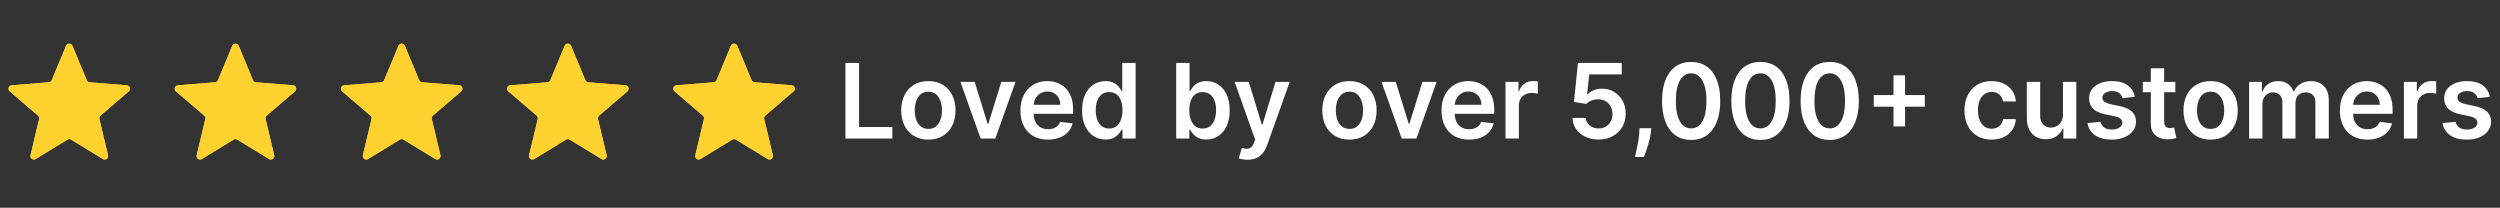
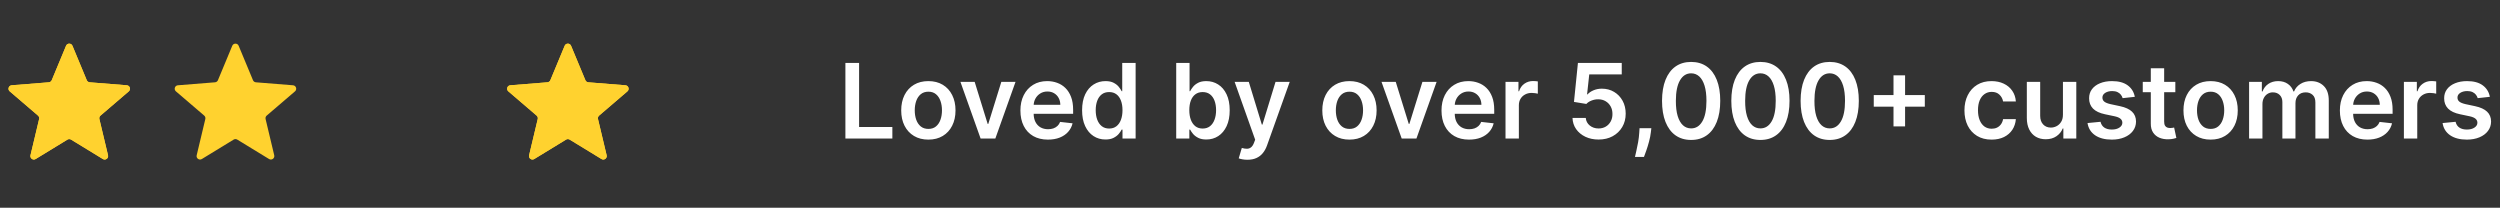
<svg xmlns="http://www.w3.org/2000/svg" width="361" height="30" viewBox="0 0 361 30" fill="none">
  <rect x="0" y="0" width="361" height="30" fill="#333333" stroke="none" />
  <g clip-path="url(#clip0_76_5344)">
    <path d="M9.538 6.61C9.709 6.199 10.291 6.199 10.462 6.61L12.528 11.577C12.6 11.751 12.763 11.869 12.95 11.884L18.312 12.314C18.756 12.349 18.935 12.903 18.598 13.192L14.512 16.692C14.369 16.814 14.307 17.005 14.351 17.188L15.599 22.421C15.702 22.853 15.232 23.195 14.852 22.963L10.261 20.159C10.101 20.061 9.899 20.061 9.739 20.159L5.148 22.963C4.769 23.195 4.298 22.853 4.401 22.421L5.649 17.188C5.693 17.005 5.631 16.814 5.488 16.692L1.402 13.192C1.065 12.903 1.244 12.349 1.688 12.314L7.051 11.884C7.237 11.869 7.4 11.751 7.472 11.577L9.538 6.61Z" fill="#FFD22F" />
    <g clip-path="url(#clip1_76_5344)">
      <path d="M9.538 6.61C9.709 6.199 10.291 6.199 10.462 6.61L12.528 11.577C12.6 11.751 12.763 11.869 12.95 11.884L18.312 12.314C18.756 12.349 18.935 12.903 18.598 13.192L14.512 16.692C14.369 16.814 14.307 17.005 14.351 17.188L15.599 22.421C15.702 22.853 15.232 23.195 14.852 22.963L10.261 20.159C10.101 20.061 9.899 20.061 9.739 20.159L5.148 22.963C4.769 23.195 4.298 22.853 4.401 22.421L5.649 17.188C5.693 17.005 5.631 16.814 5.488 16.692L1.402 13.192C1.065 12.903 1.244 12.349 1.688 12.314L7.051 11.884C7.237 11.869 7.4 11.751 7.472 11.577L9.538 6.61Z" fill="#FFD22F" />
    </g>
  </g>
  <g clip-path="url(#clip2_76_5344)">
    <path d="M33.538 6.61C33.709 6.199 34.291 6.199 34.462 6.61L36.528 11.577C36.6 11.751 36.763 11.869 36.95 11.884L42.312 12.314C42.756 12.349 42.935 12.903 42.598 13.192L38.512 16.692C38.369 16.814 38.307 17.005 38.351 17.188L39.599 22.421C39.702 22.853 39.231 23.195 38.852 22.963L34.261 20.159C34.101 20.061 33.899 20.061 33.739 20.159L29.148 22.963C28.768 23.195 28.298 22.853 28.401 22.421L29.649 17.188C29.693 17.005 29.631 16.814 29.488 16.692L25.402 13.192C25.065 12.903 25.244 12.349 25.688 12.314L31.05 11.884C31.237 11.869 31.4 11.751 31.472 11.577L33.538 6.61Z" fill="#FFD22F" />
    <g clip-path="url(#clip3_76_5344)">
      <path d="M33.538 6.61C33.709 6.199 34.291 6.199 34.462 6.61L36.528 11.577C36.6 11.751 36.763 11.869 36.95 11.884L42.312 12.314C42.756 12.349 42.935 12.903 42.598 13.192L38.512 16.692C38.369 16.814 38.307 17.005 38.351 17.188L39.599 22.421C39.702 22.853 39.231 23.195 38.852 22.963L34.261 20.159C34.101 20.061 33.899 20.061 33.739 20.159L29.148 22.963C28.768 23.195 28.298 22.853 28.401 22.421L29.649 17.188C29.693 17.005 29.631 16.814 29.488 16.692L25.402 13.192C25.065 12.903 25.244 12.349 25.688 12.314L31.05 11.884C31.237 11.869 31.4 11.751 31.472 11.577L33.538 6.61Z" fill="#FFD22F" />
    </g>
  </g>
  <g clip-path="url(#clip4_76_5344)">
    <path d="M57.538 6.61C57.709 6.199 58.291 6.199 58.462 6.61L60.528 11.577C60.6 11.751 60.763 11.869 60.95 11.884L66.312 12.314C66.756 12.349 66.935 12.903 66.598 13.192L62.512 16.692C62.369 16.814 62.307 17.005 62.351 17.188L63.599 22.421C63.702 22.853 63.231 23.195 62.852 22.963L58.261 20.159C58.101 20.061 57.899 20.061 57.739 20.159L53.148 22.963C52.769 23.195 52.298 22.853 52.401 22.421L53.649 17.188C53.693 17.005 53.631 16.814 53.488 16.692L49.402 13.192C49.065 12.903 49.244 12.349 49.688 12.314L55.05 11.884C55.237 11.869 55.4 11.751 55.472 11.577L57.538 6.61Z" fill="#FFD22F" />
    <g clip-path="url(#clip5_76_5344)">
-       <path d="M57.538 6.61C57.709 6.199 58.291 6.199 58.462 6.61L60.528 11.577C60.6 11.751 60.763 11.869 60.95 11.884L66.312 12.314C66.756 12.349 66.935 12.903 66.598 13.192L62.512 16.692C62.369 16.814 62.307 17.005 62.351 17.188L63.599 22.421C63.702 22.853 63.231 23.195 62.852 22.963L58.261 20.159C58.101 20.061 57.899 20.061 57.739 20.159L53.148 22.963C52.769 23.195 52.298 22.853 52.401 22.421L53.649 17.188C53.693 17.005 53.631 16.814 53.488 16.692L49.402 13.192C49.065 12.903 49.244 12.349 49.688 12.314L55.05 11.884C55.237 11.869 55.4 11.751 55.472 11.577L57.538 6.61Z" fill="#FFD22F" />
-     </g>
+       </g>
  </g>
  <g clip-path="url(#clip6_76_5344)">
    <path d="M81.538 6.61C81.709 6.199 82.291 6.199 82.462 6.61L84.528 11.577C84.6 11.751 84.763 11.869 84.95 11.884L90.312 12.314C90.756 12.349 90.935 12.903 90.598 13.192L86.512 16.692C86.369 16.814 86.307 17.005 86.351 17.188L87.599 22.421C87.702 22.853 87.231 23.195 86.852 22.963L82.261 20.159C82.101 20.061 81.899 20.061 81.739 20.159L77.148 22.963C76.769 23.195 76.298 22.853 76.401 22.421L77.649 17.188C77.693 17.005 77.631 16.814 77.488 16.692L73.402 13.192C73.065 12.903 73.244 12.349 73.688 12.314L79.05 11.884C79.237 11.869 79.4 11.751 79.472 11.577L81.538 6.61Z" fill="#FFD22F" />
    <g clip-path="url(#clip7_76_5344)">
      <path d="M81.538 6.61C81.709 6.199 82.291 6.199 82.462 6.61L84.528 11.577C84.6 11.751 84.763 11.869 84.95 11.884L90.312 12.314C90.756 12.349 90.935 12.903 90.598 13.192L86.512 16.692C86.369 16.814 86.307 17.005 86.351 17.188L87.599 22.421C87.702 22.853 87.231 23.195 86.852 22.963L82.261 20.159C82.101 20.061 81.899 20.061 81.739 20.159L77.148 22.963C76.769 23.195 76.298 22.853 76.401 22.421L77.649 17.188C77.693 17.005 77.631 16.814 77.488 16.692L73.402 13.192C73.065 12.903 73.244 12.349 73.688 12.314L79.05 11.884C79.237 11.869 79.4 11.751 79.472 11.577L81.538 6.61Z" fill="#FFD22F" />
    </g>
  </g>
  <g clip-path="url(#clip8_76_5344)">
-     <path d="M105.538 6.61C105.709 6.199 106.291 6.199 106.462 6.61L108.528 11.577C108.6 11.751 108.763 11.869 108.949 11.884L114.312 12.314C114.756 12.349 114.935 12.903 114.598 13.192L110.512 16.692C110.369 16.814 110.307 17.005 110.351 17.188L111.599 22.421C111.702 22.853 111.231 23.195 110.852 22.963L106.261 20.159C106.101 20.061 105.899 20.061 105.739 20.159L101.148 22.963C100.769 23.195 100.298 22.853 100.401 22.421L101.649 17.188C101.693 17.005 101.631 16.814 101.488 16.692L97.402 13.192C97.065 12.903 97.244 12.349 97.688 12.314L103.051 11.884C103.237 11.869 103.4 11.751 103.472 11.577L105.538 6.61Z" fill="#FFD22F" />
    <g clip-path="url(#clip9_76_5344)">
      <path d="M105.538 6.61C105.709 6.199 106.291 6.199 106.462 6.61L108.528 11.577C108.6 11.751 108.763 11.869 108.949 11.884L114.312 12.314C114.756 12.349 114.935 12.903 114.598 13.192L110.512 16.692C110.369 16.814 110.307 17.005 110.351 17.188L111.599 22.421C111.702 22.853 111.231 23.195 110.852 22.963L106.261 20.159C106.101 20.061 105.899 20.061 105.739 20.159L101.148 22.963C100.769 23.195 100.298 22.853 100.401 22.421L101.649 17.188C101.693 17.005 101.631 16.814 101.488 16.692L97.402 13.192C97.065 12.903 97.244 12.349 97.688 12.314L103.051 11.884C103.237 11.869 103.4 11.751 103.472 11.577L105.538 6.61Z" fill="#FFD22F" />
    </g>
  </g>
  <path d="M122.076 20V9.091H124.052V18.343H128.857V20H122.076ZM134.056 20.16C133.257 20.16 132.564 19.984 131.978 19.633C131.392 19.281 130.938 18.789 130.615 18.157C130.295 17.525 130.135 16.786 130.135 15.941C130.135 15.096 130.295 14.355 130.615 13.72C130.938 13.084 131.392 12.591 131.978 12.239C132.564 11.887 133.257 11.712 134.056 11.712C134.855 11.712 135.547 11.887 136.133 12.239C136.719 12.591 137.172 13.084 137.491 13.72C137.815 14.355 137.976 15.096 137.976 15.941C137.976 16.786 137.815 17.525 137.491 18.157C137.172 18.789 136.719 19.281 136.133 19.633C135.547 19.984 134.855 20.16 134.056 20.16ZM134.066 18.615C134.5 18.615 134.862 18.496 135.153 18.258C135.444 18.017 135.661 17.694 135.803 17.289C135.949 16.884 136.021 16.433 136.021 15.936C136.021 15.435 135.949 14.982 135.803 14.577C135.661 14.169 135.444 13.844 135.153 13.603C134.862 13.361 134.5 13.24 134.066 13.24C133.623 13.24 133.253 13.361 132.958 13.603C132.667 13.844 132.449 14.169 132.303 14.577C132.161 14.982 132.09 15.435 132.09 15.936C132.09 16.433 132.161 16.884 132.303 17.289C132.449 17.694 132.667 18.017 132.958 18.258C133.253 18.496 133.623 18.615 134.066 18.615ZM146.643 11.818L143.729 20H141.598L138.685 11.818H140.741L142.621 17.896H142.706L144.592 11.818H146.643ZM151.321 20.16C150.501 20.16 149.792 19.989 149.196 19.648C148.603 19.304 148.146 18.817 147.827 18.189C147.507 17.557 147.347 16.813 147.347 15.957C147.347 15.115 147.507 14.377 147.827 13.741C148.15 13.102 148.601 12.605 149.18 12.25C149.758 11.891 150.438 11.712 151.22 11.712C151.724 11.712 152.2 11.793 152.647 11.957C153.098 12.117 153.496 12.365 153.84 12.702C154.188 13.04 154.462 13.47 154.661 13.992C154.86 14.51 154.959 15.128 154.959 15.845V16.436H148.253V15.137H153.111C153.107 14.767 153.027 14.439 152.871 14.151C152.715 13.86 152.496 13.631 152.216 13.464C151.939 13.297 151.616 13.214 151.246 13.214C150.852 13.214 150.506 13.31 150.208 13.501C149.909 13.69 149.677 13.938 149.51 14.247C149.347 14.553 149.263 14.888 149.259 15.254V16.389C149.259 16.864 149.347 17.273 149.521 17.614C149.695 17.951 149.938 18.21 150.25 18.391C150.563 18.569 150.929 18.658 151.348 18.658C151.628 18.658 151.882 18.619 152.109 18.541C152.337 18.459 152.534 18.34 152.701 18.184C152.867 18.027 152.994 17.834 153.079 17.603L154.879 17.805C154.766 18.281 154.549 18.697 154.229 19.052C153.913 19.403 153.508 19.677 153.015 19.872C152.521 20.064 151.957 20.16 151.321 20.16ZM159.627 20.144C158.984 20.144 158.409 19.979 157.901 19.648C157.393 19.318 156.992 18.839 156.697 18.21C156.402 17.582 156.255 16.818 156.255 15.92C156.255 15.011 156.404 14.244 156.702 13.619C157.004 12.99 157.411 12.516 157.922 12.196C158.433 11.873 159.003 11.712 159.632 11.712C160.111 11.712 160.506 11.793 160.814 11.957C161.123 12.117 161.368 12.31 161.55 12.537C161.731 12.761 161.871 12.972 161.97 13.171H162.05V9.091H163.984V20H162.088V18.711H161.97C161.871 18.91 161.727 19.121 161.539 19.345C161.351 19.565 161.102 19.753 160.793 19.909C160.484 20.066 160.095 20.144 159.627 20.144ZM160.165 18.562C160.573 18.562 160.921 18.452 161.209 18.232C161.496 18.008 161.715 17.697 161.864 17.299C162.013 16.902 162.088 16.438 162.088 15.909C162.088 15.38 162.013 14.92 161.864 14.53C161.718 14.139 161.502 13.835 161.214 13.619C160.93 13.402 160.58 13.294 160.165 13.294C159.735 13.294 159.376 13.405 159.089 13.629C158.801 13.853 158.584 14.162 158.439 14.556C158.293 14.95 158.22 15.401 158.22 15.909C158.22 16.421 158.293 16.877 158.439 17.278C158.588 17.676 158.806 17.99 159.094 18.221C159.385 18.448 159.742 18.562 160.165 18.562ZM169.845 20V9.091H171.773V13.171H171.853C171.952 12.972 172.092 12.761 172.274 12.537C172.455 12.31 172.7 12.117 173.009 11.957C173.318 11.793 173.712 11.712 174.191 11.712C174.823 11.712 175.393 11.873 175.901 12.196C176.412 12.516 176.817 12.99 177.116 13.619C177.417 14.244 177.568 15.011 177.568 15.92C177.568 16.818 177.421 17.582 177.126 18.21C176.831 18.839 176.43 19.318 175.922 19.648C175.415 19.979 174.839 20.144 174.196 20.144C173.728 20.144 173.339 20.066 173.03 19.909C172.721 19.753 172.472 19.565 172.284 19.345C172.1 19.121 171.956 18.91 171.853 18.711H171.741V20H169.845ZM171.736 15.909C171.736 16.438 171.81 16.902 171.959 17.299C172.112 17.697 172.33 18.008 172.614 18.232C172.902 18.452 173.25 18.562 173.658 18.562C174.085 18.562 174.441 18.448 174.729 18.221C175.017 17.99 175.233 17.676 175.379 17.278C175.528 16.877 175.603 16.421 175.603 15.909C175.603 15.401 175.53 14.95 175.384 14.556C175.239 14.162 175.022 13.853 174.734 13.629C174.447 13.405 174.088 13.294 173.658 13.294C173.247 13.294 172.897 13.402 172.609 13.619C172.321 13.835 172.103 14.139 171.954 14.53C171.808 14.92 171.736 15.38 171.736 15.909ZM180.128 23.068C179.865 23.068 179.622 23.047 179.398 23.004C179.178 22.965 179.002 22.919 178.871 22.866L179.318 21.364C179.599 21.445 179.849 21.484 180.069 21.481C180.289 21.477 180.483 21.408 180.65 21.273C180.82 21.142 180.964 20.922 181.081 20.613L181.246 20.171L178.279 11.818H180.325L182.21 17.997H182.296L184.187 11.818H186.237L182.962 20.991C182.809 21.424 182.606 21.795 182.354 22.104C182.102 22.416 181.793 22.654 181.427 22.818C181.065 22.985 180.632 23.068 180.128 23.068ZM194.861 20.16C194.062 20.16 193.37 19.984 192.784 19.633C192.198 19.281 191.744 18.789 191.42 18.157C191.101 17.525 190.941 16.786 190.941 15.941C190.941 15.096 191.101 14.355 191.42 13.72C191.744 13.084 192.198 12.591 192.784 12.239C193.37 11.887 194.062 11.712 194.861 11.712C195.66 11.712 196.353 11.887 196.939 12.239C197.525 12.591 197.978 13.084 198.297 13.72C198.62 14.355 198.782 15.096 198.782 15.941C198.782 16.786 198.62 17.525 198.297 18.157C197.978 18.789 197.525 19.281 196.939 19.633C196.353 19.984 195.66 20.16 194.861 20.16ZM194.872 18.615C195.305 18.615 195.668 18.496 195.959 18.258C196.25 18.017 196.467 17.694 196.609 17.289C196.754 16.884 196.827 16.433 196.827 15.936C196.827 15.435 196.754 14.982 196.609 14.577C196.467 14.169 196.25 13.844 195.959 13.603C195.668 13.361 195.305 13.24 194.872 13.24C194.428 13.24 194.059 13.361 193.764 13.603C193.473 13.844 193.255 14.169 193.109 14.577C192.967 14.982 192.896 15.435 192.896 15.936C192.896 16.433 192.967 16.884 193.109 17.289C193.255 17.694 193.473 18.017 193.764 18.258C194.059 18.496 194.428 18.615 194.872 18.615ZM207.448 11.818L204.535 20H202.404L199.49 11.818H201.546L203.427 17.896H203.512L205.398 11.818H207.448ZM212.127 20.16C211.306 20.16 210.598 19.989 210.001 19.648C209.408 19.304 208.952 18.817 208.632 18.189C208.313 17.557 208.153 16.813 208.153 15.957C208.153 15.115 208.313 14.377 208.632 13.741C208.955 13.102 209.406 12.605 209.985 12.25C210.564 11.891 211.244 11.712 212.025 11.712C212.53 11.712 213.006 11.793 213.453 11.957C213.904 12.117 214.302 12.365 214.646 12.702C214.994 13.04 215.268 13.47 215.466 13.992C215.665 14.51 215.765 15.128 215.765 15.845V16.436H209.058V15.137H213.916C213.913 14.767 213.833 14.439 213.677 14.151C213.52 13.86 213.302 13.631 213.021 13.464C212.744 13.297 212.421 13.214 212.052 13.214C211.658 13.214 211.312 13.31 211.013 13.501C210.715 13.69 210.482 13.938 210.316 14.247C210.152 14.553 210.069 14.888 210.065 15.254V16.389C210.065 16.864 210.152 17.273 210.326 17.614C210.5 17.951 210.743 18.21 211.056 18.391C211.368 18.569 211.734 18.658 212.153 18.658C212.434 18.658 212.688 18.619 212.915 18.541C213.142 18.459 213.339 18.34 213.506 18.184C213.673 18.027 213.799 17.834 213.884 17.603L215.685 17.805C215.571 18.281 215.355 18.697 215.035 19.052C214.719 19.403 214.314 19.677 213.82 19.872C213.327 20.064 212.762 20.16 212.127 20.16ZM217.396 20V11.818H219.266V13.182H219.351C219.5 12.71 219.756 12.345 220.118 12.09C220.484 11.831 220.901 11.701 221.37 11.701C221.476 11.701 221.595 11.706 221.727 11.717C221.862 11.724 221.973 11.736 222.062 11.754V13.528C221.981 13.5 221.851 13.475 221.673 13.454C221.499 13.429 221.331 13.416 221.167 13.416C220.816 13.416 220.5 13.492 220.219 13.645C219.942 13.794 219.724 14.002 219.564 14.268C219.404 14.535 219.324 14.842 219.324 15.19V20H217.396ZM230.835 20.149C230.125 20.149 229.489 20.016 228.928 19.75C228.367 19.48 227.922 19.11 227.591 18.642C227.265 18.173 227.091 17.637 227.069 17.033H228.987C229.022 17.48 229.216 17.846 229.568 18.13C229.919 18.411 230.342 18.551 230.835 18.551C231.222 18.551 231.567 18.462 231.869 18.285C232.171 18.107 232.408 17.86 232.582 17.544C232.756 17.228 232.842 16.868 232.838 16.463C232.842 16.051 232.755 15.685 232.577 15.366C232.4 15.046 232.156 14.796 231.847 14.615C231.538 14.43 231.183 14.338 230.782 14.338C230.455 14.334 230.134 14.395 229.818 14.519C229.502 14.643 229.252 14.806 229.067 15.009L227.282 14.716L227.852 9.091H234.18V10.742H229.488L229.173 13.635H229.237C229.44 13.397 229.726 13.2 230.095 13.043C230.464 12.883 230.869 12.804 231.309 12.804C231.97 12.804 232.559 12.96 233.078 13.272C233.596 13.581 234.005 14.008 234.303 14.551C234.601 15.094 234.75 15.716 234.75 16.415C234.75 17.136 234.584 17.779 234.25 18.343C233.919 18.904 233.46 19.347 232.87 19.67C232.284 19.989 231.606 20.149 230.835 20.149ZM238.454 18.509L238.385 19.095C238.335 19.542 238.246 19.996 238.118 20.458C237.994 20.923 237.863 21.351 237.724 21.742C237.586 22.133 237.474 22.44 237.388 22.663H236.089C236.138 22.447 236.206 22.152 236.291 21.779C236.38 21.406 236.465 20.987 236.547 20.522C236.629 20.057 236.684 19.584 236.712 19.105L236.749 18.509H238.454ZM244.2 20.208C243.323 20.208 242.57 19.986 241.941 19.542C241.316 19.095 240.835 18.45 240.498 17.608C240.164 16.763 239.997 15.746 239.997 14.556C240.001 13.367 240.169 12.354 240.503 11.52C240.841 10.682 241.322 10.043 241.947 9.602C242.575 9.162 243.326 8.942 244.2 8.942C245.074 8.942 245.825 9.162 246.453 9.602C247.082 10.043 247.563 10.682 247.897 11.52C248.234 12.358 248.403 13.37 248.403 14.556C248.403 15.749 248.234 16.768 247.897 17.614C247.563 18.455 247.082 19.098 246.453 19.542C245.828 19.986 245.077 20.208 244.2 20.208ZM244.2 18.541C244.882 18.541 245.42 18.205 245.814 17.534C246.212 16.859 246.411 15.867 246.411 14.556C246.411 13.69 246.32 12.962 246.139 12.372C245.958 11.783 245.702 11.339 245.372 11.04C245.042 10.739 244.651 10.588 244.2 10.588C243.522 10.588 242.986 10.925 242.591 11.6C242.197 12.271 241.998 13.256 241.995 14.556C241.991 15.426 242.078 16.158 242.256 16.751C242.437 17.344 242.693 17.791 243.023 18.093C243.353 18.391 243.745 18.541 244.2 18.541ZM254.205 20.208C253.328 20.208 252.575 19.986 251.946 19.542C251.321 19.095 250.84 18.45 250.503 17.608C250.169 16.763 250.002 15.746 250.002 14.556C250.006 13.367 250.174 12.354 250.508 11.52C250.846 10.682 251.327 10.043 251.952 9.602C252.58 9.162 253.331 8.942 254.205 8.942C255.078 8.942 255.83 9.162 256.458 9.602C257.087 10.043 257.568 10.682 257.902 11.52C258.239 12.358 258.408 13.37 258.408 14.556C258.408 15.749 258.239 16.768 257.902 17.614C257.568 18.455 257.087 19.098 256.458 19.542C255.833 19.986 255.082 20.208 254.205 20.208ZM254.205 18.541C254.887 18.541 255.425 18.205 255.819 17.534C256.217 16.859 256.415 15.867 256.415 14.556C256.415 13.69 256.325 12.962 256.144 12.372C255.963 11.783 255.707 11.339 255.377 11.04C255.047 10.739 254.656 10.588 254.205 10.588C253.527 10.588 252.99 10.925 252.596 11.6C252.202 12.271 252.003 13.256 252 14.556C251.996 15.426 252.083 16.158 252.261 16.751C252.442 17.344 252.697 17.791 253.028 18.093C253.358 18.391 253.75 18.541 254.205 18.541ZM264.21 20.208C263.333 20.208 262.58 19.986 261.951 19.542C261.326 19.095 260.845 18.45 260.508 17.608C260.174 16.763 260.007 15.746 260.007 14.556C260.011 13.367 260.179 12.354 260.513 11.52C260.85 10.682 261.332 10.043 261.957 9.602C262.585 9.162 263.336 8.942 264.21 8.942C265.083 8.942 265.834 9.162 266.463 9.602C267.092 10.043 267.573 10.682 267.907 11.52C268.244 12.358 268.413 13.37 268.413 14.556C268.413 15.749 268.244 16.768 267.907 17.614C267.573 18.455 267.092 19.098 266.463 19.542C265.838 19.986 265.087 20.208 264.21 20.208ZM264.21 18.541C264.892 18.541 265.43 18.205 265.824 17.534C266.222 16.859 266.42 15.867 266.42 14.556C266.42 13.69 266.33 12.962 266.149 12.372C265.968 11.783 265.712 11.339 265.382 11.04C265.051 10.739 264.661 10.588 264.21 10.588C263.532 10.588 262.995 10.925 262.601 11.6C262.207 12.271 262.008 13.256 262.005 14.556C262.001 15.426 262.088 16.158 262.266 16.751C262.447 17.344 262.702 17.791 263.033 18.093C263.363 18.391 263.755 18.541 264.21 18.541ZM273.421 18.253V10.881H275.094V18.253H273.421ZM270.571 15.403V13.73H277.943V15.403H270.571ZM287.586 20.16C286.769 20.16 286.068 19.98 285.482 19.622C284.9 19.263 284.45 18.768 284.134 18.136C283.822 17.5 283.666 16.768 283.666 15.941C283.666 15.11 283.825 14.377 284.145 13.741C284.465 13.102 284.916 12.605 285.498 12.25C286.084 11.891 286.776 11.712 287.575 11.712C288.239 11.712 288.827 11.834 289.339 12.079C289.853 12.321 290.264 12.663 290.569 13.107C290.874 13.548 291.048 14.062 291.091 14.652H289.248C289.173 14.258 288.996 13.929 288.715 13.666C288.438 13.4 288.067 13.267 287.602 13.267C287.208 13.267 286.862 13.374 286.563 13.587C286.265 13.796 286.032 14.098 285.866 14.492C285.702 14.886 285.62 15.359 285.62 15.909C285.62 16.467 285.702 16.946 285.866 17.347C286.029 17.745 286.258 18.052 286.553 18.269C286.851 18.482 287.201 18.588 287.602 18.588C287.886 18.588 288.14 18.535 288.364 18.429C288.591 18.319 288.781 18.16 288.934 17.954C289.086 17.749 289.191 17.498 289.248 17.203H291.091C291.045 17.782 290.874 18.296 290.58 18.743C290.285 19.187 289.884 19.535 289.376 19.787C288.868 20.035 288.271 20.16 287.586 20.16ZM297.889 16.559V11.818H299.817V20H297.948V18.546H297.863C297.678 19.004 297.374 19.379 296.952 19.67C296.533 19.961 296.016 20.107 295.402 20.107C294.865 20.107 294.391 19.988 293.979 19.75C293.571 19.508 293.251 19.158 293.021 18.7C292.79 18.239 292.674 17.681 292.674 17.028V11.818H294.603V16.729C294.603 17.248 294.745 17.66 295.029 17.965C295.313 18.271 295.686 18.423 296.147 18.423C296.431 18.423 296.707 18.354 296.973 18.216C297.239 18.077 297.458 17.871 297.628 17.598C297.802 17.321 297.889 16.974 297.889 16.559ZM308.267 13.981L306.509 14.173C306.459 13.995 306.372 13.828 306.248 13.672C306.127 13.516 305.964 13.39 305.758 13.294C305.552 13.198 305.3 13.15 305.002 13.15C304.6 13.15 304.263 13.237 303.99 13.411C303.72 13.585 303.587 13.81 303.59 14.087C303.587 14.325 303.674 14.519 303.851 14.668C304.032 14.817 304.331 14.94 304.746 15.036L306.142 15.334C306.916 15.501 307.491 15.765 307.867 16.128C308.247 16.49 308.439 16.964 308.443 17.55C308.439 18.065 308.288 18.519 307.99 18.913C307.695 19.304 307.285 19.609 306.759 19.829C306.234 20.05 305.63 20.16 304.948 20.16C303.947 20.16 303.141 19.95 302.53 19.531C301.919 19.109 301.555 18.521 301.438 17.768L303.318 17.587C303.404 17.956 303.585 18.235 303.862 18.423C304.139 18.611 304.499 18.706 304.943 18.706C305.401 18.706 305.769 18.611 306.046 18.423C306.326 18.235 306.467 18.003 306.467 17.726C306.467 17.491 306.376 17.298 306.195 17.145C306.017 16.992 305.74 16.875 305.364 16.793L303.968 16.5C303.184 16.337 302.603 16.062 302.226 15.675C301.85 15.284 301.664 14.79 301.667 14.194C301.664 13.69 301.8 13.253 302.077 12.883C302.358 12.511 302.747 12.223 303.244 12.021C303.745 11.815 304.322 11.712 304.975 11.712C305.934 11.712 306.688 11.916 307.239 12.324C307.793 12.733 308.136 13.285 308.267 13.981ZM314.118 11.818V13.31H309.415V11.818H314.118ZM310.576 9.858H312.504V17.539C312.504 17.798 312.543 17.997 312.622 18.136C312.703 18.271 312.81 18.363 312.941 18.413C313.073 18.462 313.218 18.487 313.378 18.487C313.499 18.487 313.609 18.478 313.708 18.461C313.811 18.443 313.889 18.427 313.943 18.413L314.267 19.92C314.165 19.956 314.017 19.995 313.825 20.037C313.637 20.08 313.406 20.105 313.133 20.112C312.65 20.126 312.215 20.053 311.828 19.893C311.441 19.73 311.134 19.478 310.906 19.137C310.683 18.796 310.573 18.37 310.576 17.859V9.858ZM319.212 20.16C318.413 20.16 317.721 19.984 317.135 19.633C316.549 19.281 316.094 18.789 315.771 18.157C315.451 17.525 315.292 16.786 315.292 15.941C315.292 15.096 315.451 14.355 315.771 13.72C316.094 13.084 316.549 12.591 317.135 12.239C317.721 11.887 318.413 11.712 319.212 11.712C320.011 11.712 320.703 11.887 321.289 12.239C321.875 12.591 322.328 13.084 322.648 13.72C322.971 14.355 323.132 15.096 323.132 15.941C323.132 16.786 322.971 17.525 322.648 18.157C322.328 18.789 321.875 19.281 321.289 19.633C320.703 19.984 320.011 20.16 319.212 20.16ZM319.223 18.615C319.656 18.615 320.018 18.496 320.309 18.258C320.6 18.017 320.817 17.694 320.959 17.289C321.105 16.884 321.178 16.433 321.178 15.936C321.178 15.435 321.105 14.982 320.959 14.577C320.817 14.169 320.6 13.844 320.309 13.603C320.018 13.361 319.656 13.24 319.223 13.24C318.779 13.24 318.409 13.361 318.115 13.603C317.824 13.844 317.605 14.169 317.46 14.577C317.317 14.982 317.246 15.435 317.246 15.936C317.246 16.433 317.317 16.884 317.46 17.289C317.605 17.694 317.824 18.017 318.115 18.258C318.409 18.496 318.779 18.615 319.223 18.615ZM324.769 20V11.818H326.612V13.209H326.708C326.878 12.74 327.161 12.374 327.555 12.111C327.949 11.845 328.42 11.712 328.967 11.712C329.521 11.712 329.987 11.847 330.367 12.117C330.751 12.383 331.021 12.747 331.177 13.209H331.262C331.443 12.754 331.749 12.392 332.179 12.122C332.612 11.848 333.125 11.712 333.718 11.712C334.471 11.712 335.085 11.95 335.561 12.425C336.037 12.901 336.275 13.595 336.275 14.508V20H334.341V14.806C334.341 14.299 334.206 13.928 333.936 13.693C333.666 13.455 333.336 13.336 332.946 13.336C332.48 13.336 332.116 13.482 331.854 13.773C331.594 14.061 331.465 14.435 331.465 14.897V20H329.574V14.727C329.574 14.304 329.446 13.967 329.19 13.714C328.938 13.462 328.608 13.336 328.199 13.336C327.922 13.336 327.67 13.407 327.443 13.549C327.216 13.688 327.035 13.885 326.9 14.141C326.765 14.393 326.697 14.688 326.697 15.025V20H324.769ZM341.853 20.16C341.033 20.16 340.324 19.989 339.728 19.648C339.135 19.304 338.678 18.817 338.359 18.189C338.039 17.557 337.879 16.813 337.879 15.957C337.879 15.115 338.039 14.377 338.359 13.741C338.682 13.102 339.133 12.605 339.712 12.25C340.291 11.891 340.971 11.712 341.752 11.712C342.256 11.712 342.732 11.793 343.18 11.957C343.631 12.117 344.028 12.365 344.373 12.702C344.721 13.04 344.994 13.47 345.193 13.992C345.392 14.51 345.491 15.128 345.491 15.845V16.436H338.785V15.137H343.643C343.639 14.767 343.559 14.439 343.403 14.151C343.247 13.86 343.029 13.631 342.748 13.464C342.471 13.297 342.148 13.214 341.779 13.214C341.384 13.214 341.038 13.31 340.74 13.501C340.442 13.69 340.209 13.938 340.042 14.247C339.879 14.553 339.795 14.888 339.792 15.254V16.389C339.792 16.864 339.879 17.273 340.053 17.614C340.227 17.951 340.47 18.21 340.782 18.391C341.095 18.569 341.461 18.658 341.88 18.658C342.16 18.658 342.414 18.619 342.642 18.541C342.869 18.459 343.066 18.34 343.233 18.184C343.4 18.027 343.526 17.834 343.611 17.603L345.411 17.805C345.298 18.281 345.081 18.697 344.762 19.052C344.445 19.403 344.041 19.677 343.547 19.872C343.053 20.064 342.489 20.16 341.853 20.16ZM347.123 20V11.818H348.992V13.182H349.078C349.227 12.71 349.482 12.345 349.845 12.09C350.21 11.831 350.628 11.701 351.096 11.701C351.203 11.701 351.322 11.706 351.453 11.717C351.588 11.724 351.7 11.736 351.789 11.754V13.528C351.707 13.5 351.578 13.475 351.4 13.454C351.226 13.429 351.057 13.416 350.894 13.416C350.542 13.416 350.226 13.492 349.946 13.645C349.669 13.794 349.45 14.002 349.291 14.268C349.131 14.535 349.051 14.842 349.051 15.19V20H347.123ZM359.536 13.981L357.779 14.173C357.729 13.995 357.642 13.828 357.518 13.672C357.397 13.516 357.234 13.39 357.028 13.294C356.822 13.198 356.57 13.15 356.271 13.15C355.87 13.15 355.533 13.237 355.259 13.411C354.989 13.585 354.856 13.81 354.86 14.087C354.856 14.325 354.943 14.519 355.121 14.668C355.302 14.817 355.6 14.94 356.016 15.036L357.411 15.334C358.185 15.501 358.761 15.765 359.137 16.128C359.517 16.49 359.709 16.964 359.712 17.55C359.709 18.065 359.558 18.519 359.259 18.913C358.965 19.304 358.555 19.609 358.029 19.829C357.503 20.05 356.9 20.16 356.218 20.16C355.217 20.16 354.41 19.95 353.8 19.531C353.189 19.109 352.825 18.521 352.708 17.768L354.588 17.587C354.673 17.956 354.854 18.235 355.131 18.423C355.408 18.611 355.769 18.706 356.213 18.706C356.671 18.706 357.038 18.611 357.315 18.423C357.596 18.235 357.736 18.003 357.736 17.726C357.736 17.491 357.646 17.298 357.464 17.145C357.287 16.992 357.01 16.875 356.633 16.793L355.238 16.5C354.453 16.337 353.872 16.062 353.496 15.675C353.12 15.284 352.933 14.79 352.937 14.194C352.933 13.69 353.07 13.253 353.347 12.883C353.627 12.511 354.016 12.223 354.513 12.021C355.014 11.815 355.591 11.712 356.245 11.712C357.203 11.712 357.958 11.916 358.508 12.324C359.062 12.733 359.405 13.285 359.536 13.981Z" fill="white" />
  <defs>
    <clipPath id="clip0_76_5344">
      <rect width="20" height="20" fill="white" transform="translate(0 5)" />
    </clipPath>
    <clipPath id="clip1_76_5344">
      <rect width="20" height="20" fill="white" transform="translate(0 5)" />
    </clipPath>
    <clipPath id="clip2_76_5344">
      <rect width="20" height="20" fill="white" transform="translate(24 5)" />
    </clipPath>
    <clipPath id="clip3_76_5344">
-       <rect width="20" height="20" fill="white" transform="translate(24 5)" />
-     </clipPath>
+       </clipPath>
    <clipPath id="clip4_76_5344">
-       <rect width="20" height="20" fill="white" transform="translate(48 5)" />
-     </clipPath>
+       </clipPath>
    <clipPath id="clip5_76_5344">
      <rect width="20" height="20" fill="white" transform="translate(48 5)" />
    </clipPath>
    <clipPath id="clip6_76_5344">
      <rect width="20" height="20" fill="white" transform="translate(72 5)" />
    </clipPath>
    <clipPath id="clip7_76_5344">
      <rect width="20" height="20" fill="white" transform="translate(72 5)" />
    </clipPath>
    <clipPath id="clip8_76_5344">
-       <rect width="20" height="20" fill="white" transform="translate(96 5)" />
-     </clipPath>
+       </clipPath>
    <clipPath id="clip9_76_5344">
      <rect width="20" height="20" fill="white" transform="translate(96 5)" />
    </clipPath>
  </defs>
</svg>